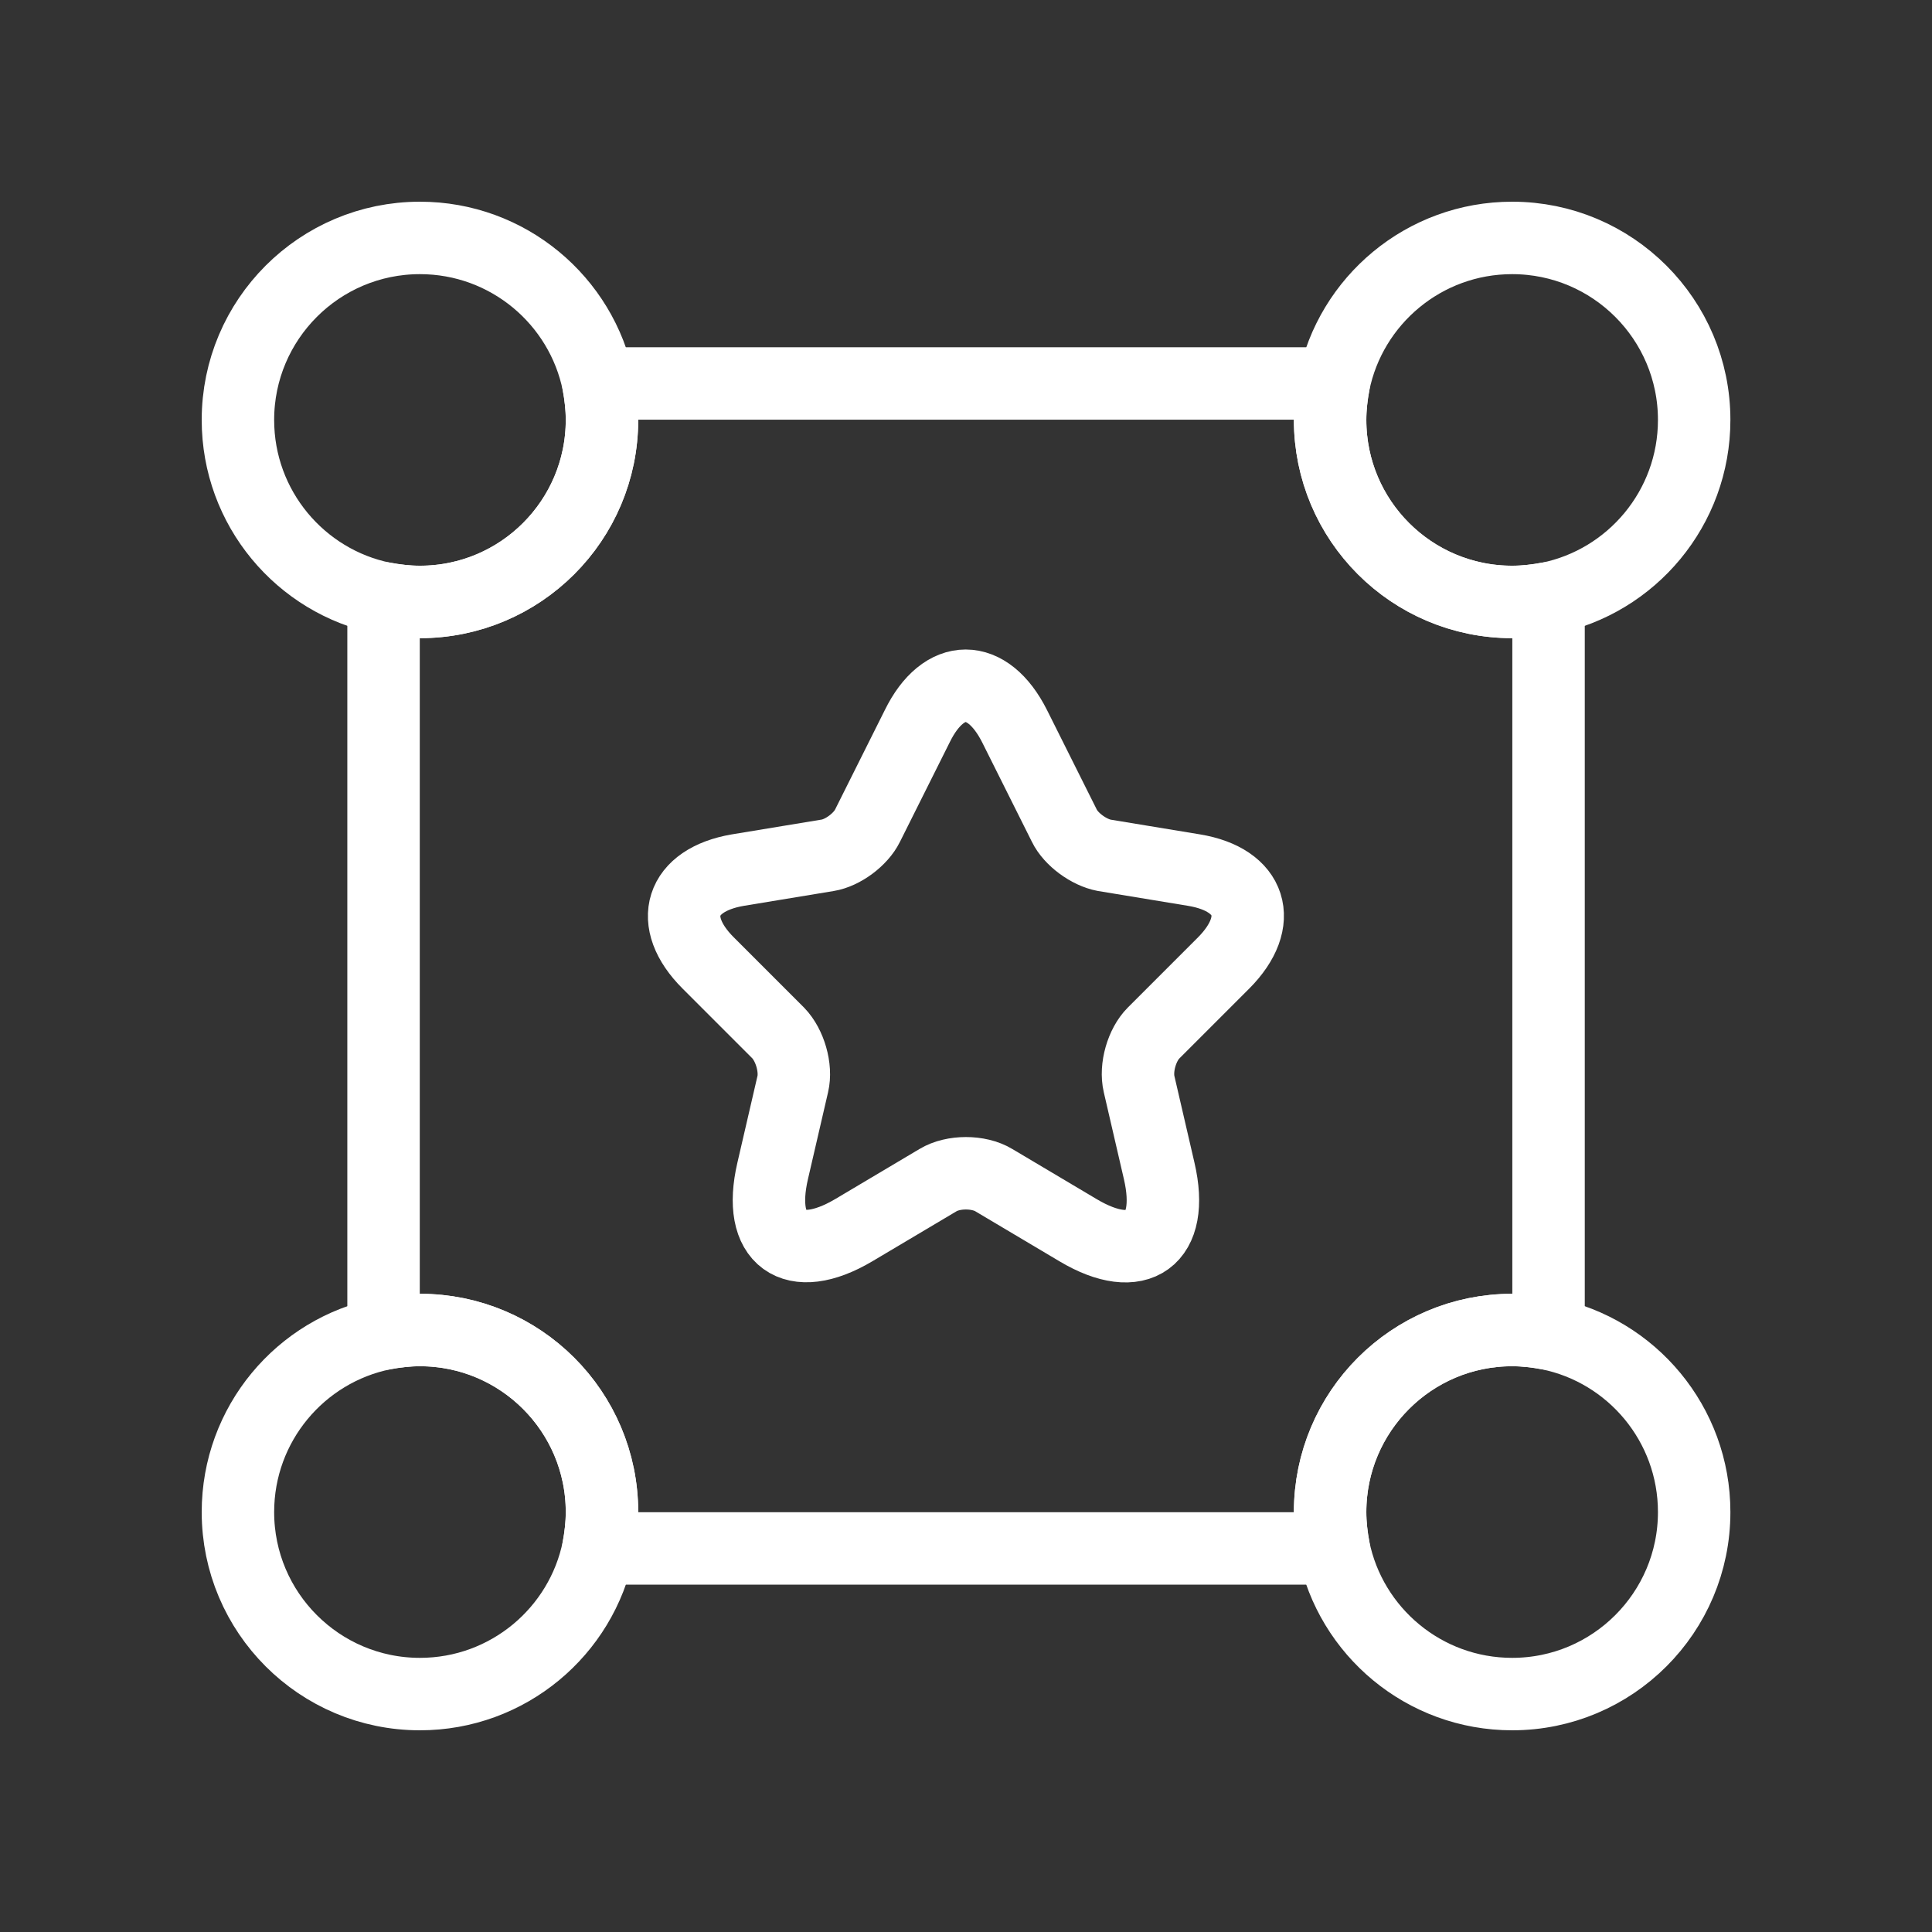
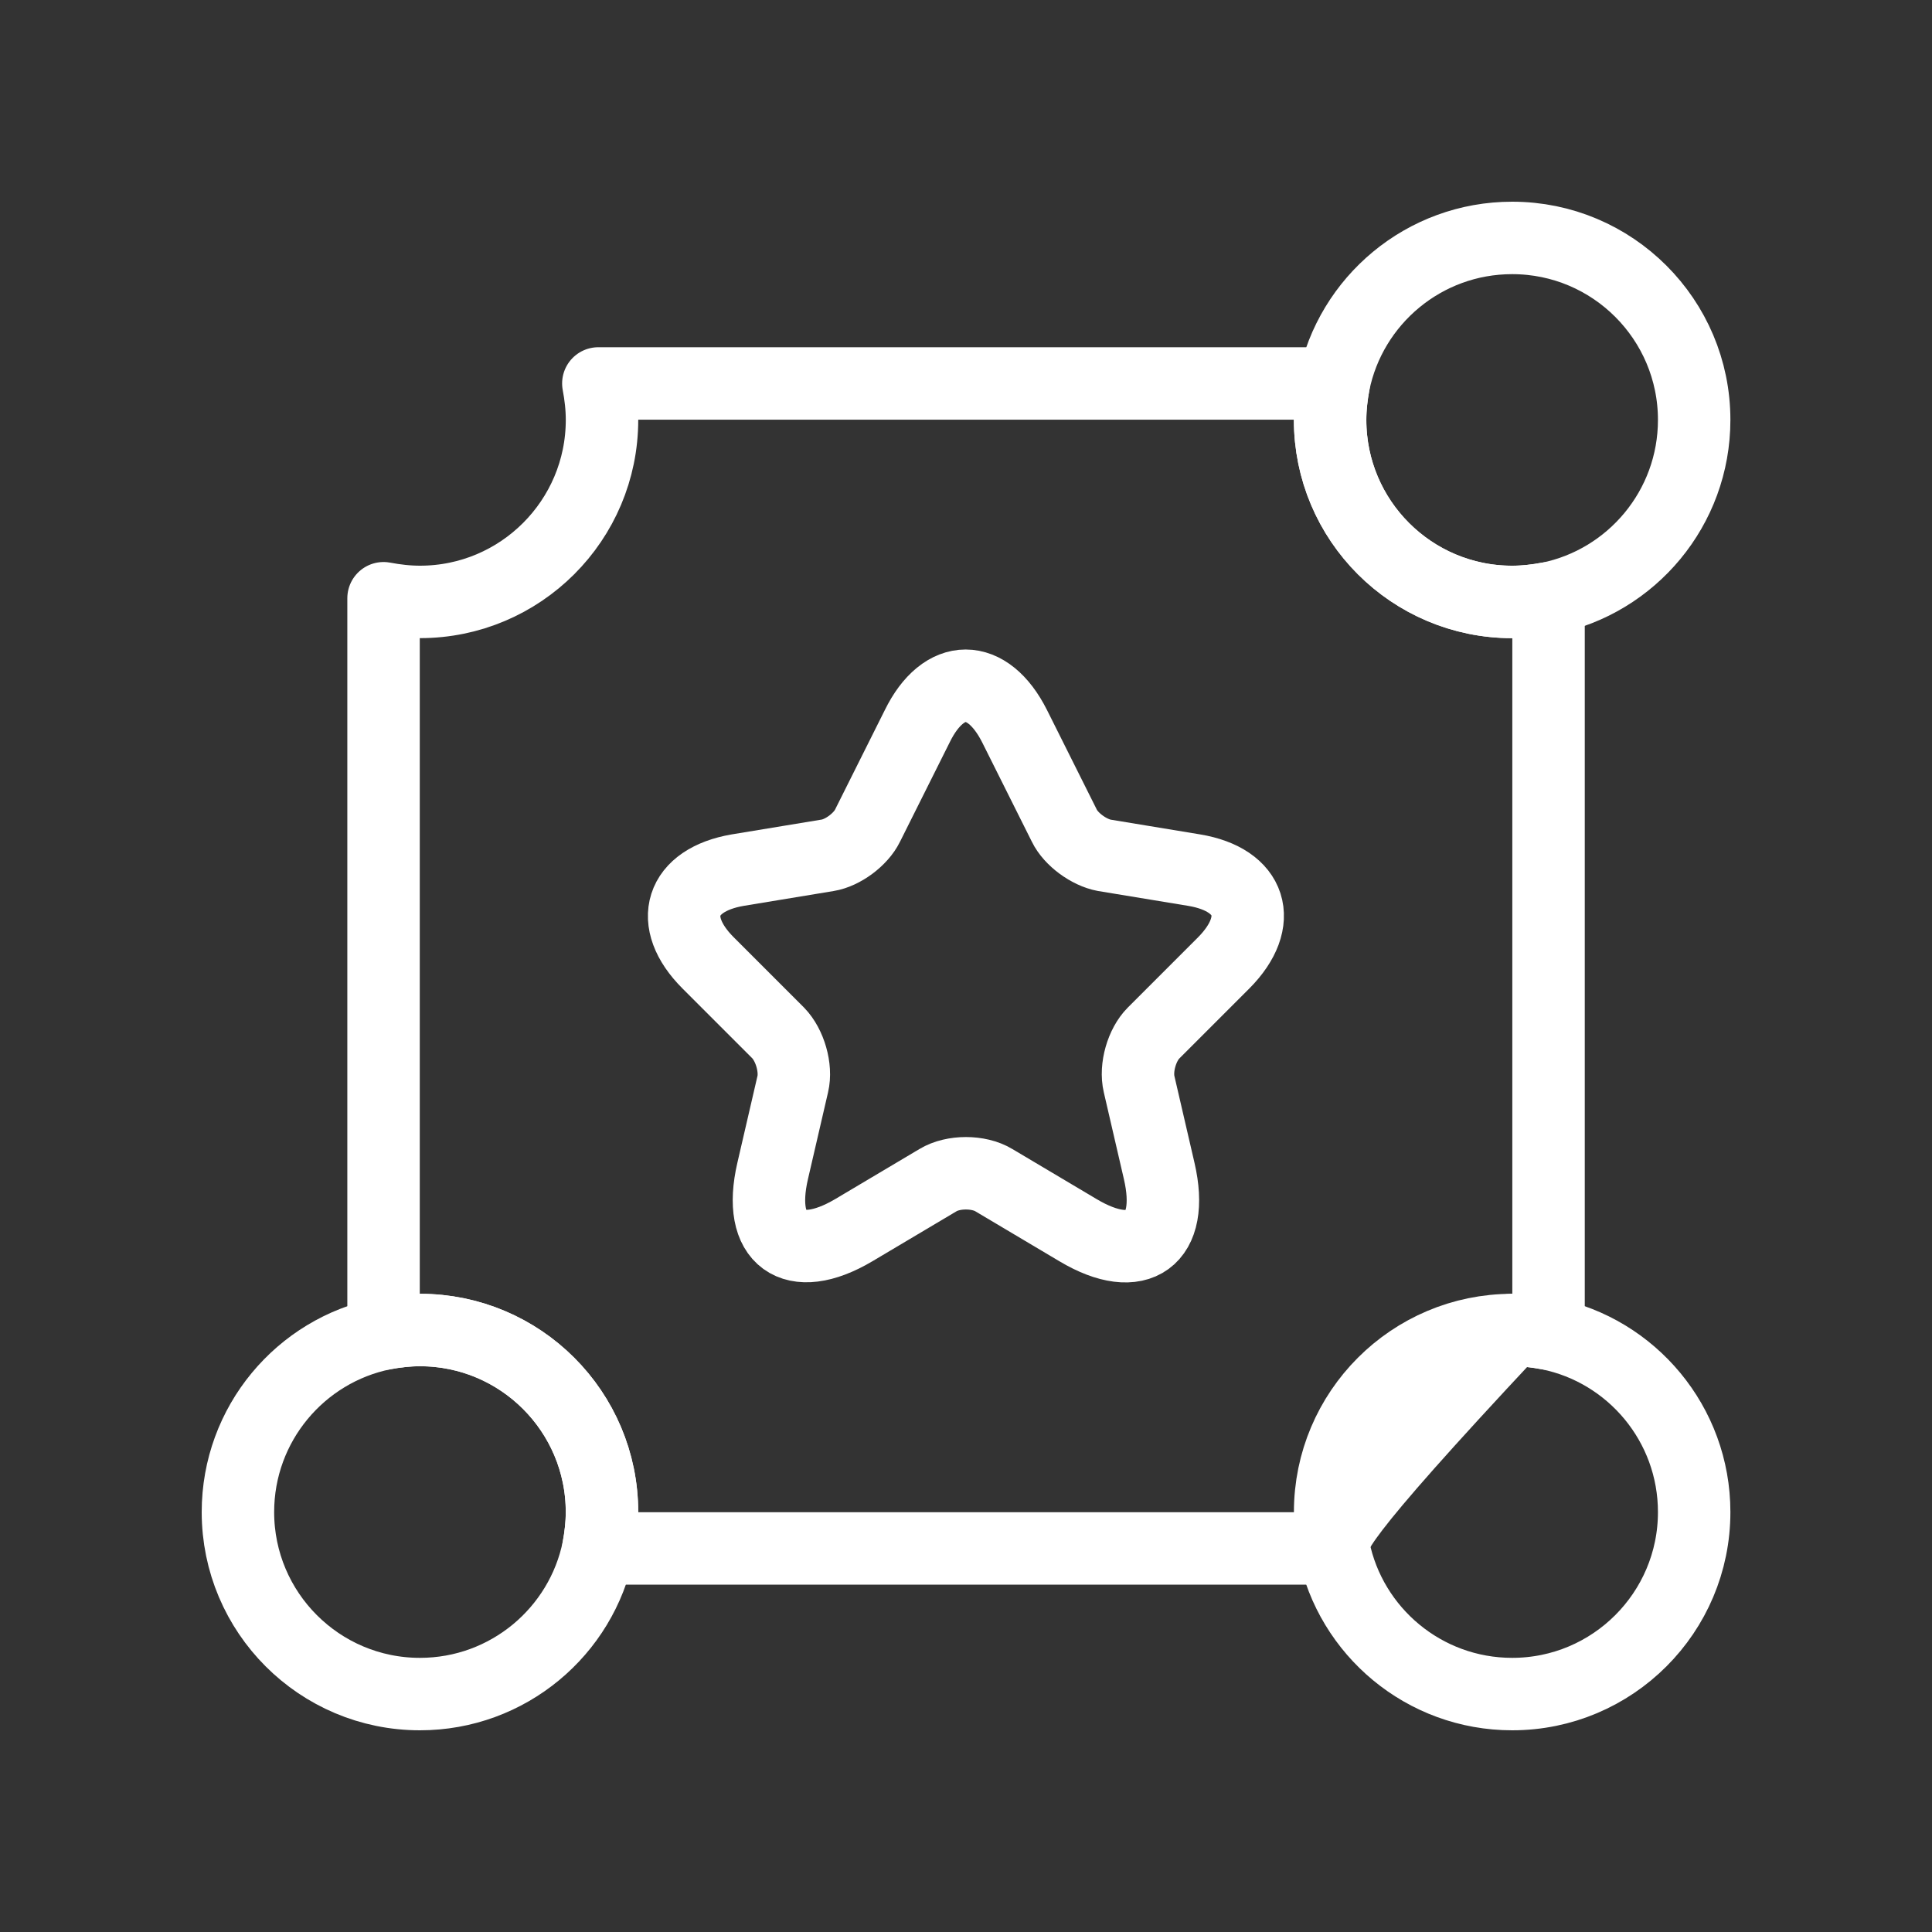
<svg xmlns="http://www.w3.org/2000/svg" width="40" height="40" viewBox="0 0 40 40" fill="none">
  <rect x="0" y="0" width="40" height="40" fill="#333333" stroke="none" />
-   <path d="M32.061 12.386V27.612C31.819 27.566 31.563 27.536 31.307 27.536C29.227 27.536 27.538 29.225 27.538 31.305C27.538 31.561 27.568 31.817 27.614 32.059H12.388C12.434 31.817 12.464 31.561 12.464 31.305C12.464 29.225 10.775 27.536 8.695 27.536C8.439 27.536 8.183 27.566 7.941 27.612V12.386C8.183 12.432 8.439 12.462 8.695 12.462C10.775 12.462 12.464 10.774 12.464 8.693C12.464 8.437 12.434 8.181 12.388 7.939H27.614C27.568 8.181 27.538 8.437 27.538 8.693C27.538 10.774 29.227 12.462 31.307 12.462C31.563 12.462 31.819 12.432 32.061 12.386Z" stroke="white" stroke-width="1.5" stroke-linecap="round" stroke-linejoin="round" />
-   <path d="M12.463 8.694C12.463 10.775 10.775 12.463 8.694 12.463C8.438 12.463 8.182 12.433 7.941 12.388C6.222 12.041 4.926 10.518 4.926 8.694C4.926 6.614 6.614 4.926 8.694 4.926C10.518 4.926 12.041 6.222 12.388 7.941C12.433 8.182 12.463 8.438 12.463 8.694Z" stroke="white" stroke-width="1.5" stroke-linecap="round" stroke-linejoin="round" />
+   <path d="M32.061 12.386V27.612C31.819 27.566 31.563 27.536 31.307 27.536C27.538 31.561 27.568 31.817 27.614 32.059H12.388C12.434 31.817 12.464 31.561 12.464 31.305C12.464 29.225 10.775 27.536 8.695 27.536C8.439 27.536 8.183 27.566 7.941 27.612V12.386C8.183 12.432 8.439 12.462 8.695 12.462C10.775 12.462 12.464 10.774 12.464 8.693C12.464 8.437 12.434 8.181 12.388 7.939H27.614C27.568 8.181 27.538 8.437 27.538 8.693C27.538 10.774 29.227 12.462 31.307 12.462C31.563 12.462 31.819 12.432 32.061 12.386Z" stroke="white" stroke-width="1.5" stroke-linecap="round" stroke-linejoin="round" />
  <path d="M35.076 8.694C35.076 10.518 33.78 12.041 32.061 12.388C31.82 12.433 31.564 12.463 31.308 12.463C29.227 12.463 27.539 10.775 27.539 8.694C27.539 8.438 27.569 8.182 27.614 7.941C27.961 6.222 29.484 4.926 31.308 4.926C33.388 4.926 35.076 6.614 35.076 8.694Z" stroke="white" stroke-width="1.5" stroke-linecap="round" stroke-linejoin="round" />
  <path d="M12.463 31.306C12.463 31.562 12.433 31.818 12.388 32.059C12.041 33.778 10.518 35.074 8.694 35.074C6.614 35.074 4.926 33.386 4.926 31.306C4.926 29.482 6.222 27.959 7.941 27.613C8.182 27.567 8.438 27.537 8.694 27.537C10.775 27.537 12.463 29.226 12.463 31.306Z" stroke="white" stroke-width="1.5" stroke-linecap="round" stroke-linejoin="round" />
  <path d="M35.076 31.306C35.076 33.386 33.388 35.074 31.308 35.074C29.484 35.074 27.961 33.778 27.614 32.059C27.569 31.818 27.539 31.562 27.539 31.306C27.539 29.226 29.227 27.537 31.308 27.537C31.564 27.537 31.82 27.567 32.061 27.613C33.78 27.959 35.076 29.482 35.076 31.306Z" stroke="white" stroke-width="1.5" stroke-linecap="round" stroke-linejoin="round" />
  <path d="M21.006 15.035L22.036 17.095C22.174 17.379 22.547 17.649 22.861 17.708L24.723 18.015C25.913 18.212 26.191 19.073 25.336 19.935L23.883 21.388C23.642 21.629 23.503 22.104 23.584 22.447L24 24.244C24.329 25.66 23.569 26.215 22.32 25.47L20.575 24.433C20.261 24.244 19.735 24.244 19.421 24.433L17.676 25.47C16.427 26.208 15.668 25.66 15.997 24.244L16.413 22.447C16.493 22.111 16.354 21.637 16.113 21.388L14.66 19.935C13.806 19.081 14.083 18.219 15.274 18.015L17.136 17.708C17.45 17.657 17.822 17.379 17.961 17.095L18.991 15.035C19.538 13.918 20.444 13.918 21.006 15.035Z" stroke="white" stroke-width="1.5" stroke-linecap="round" stroke-linejoin="round" />
</svg>